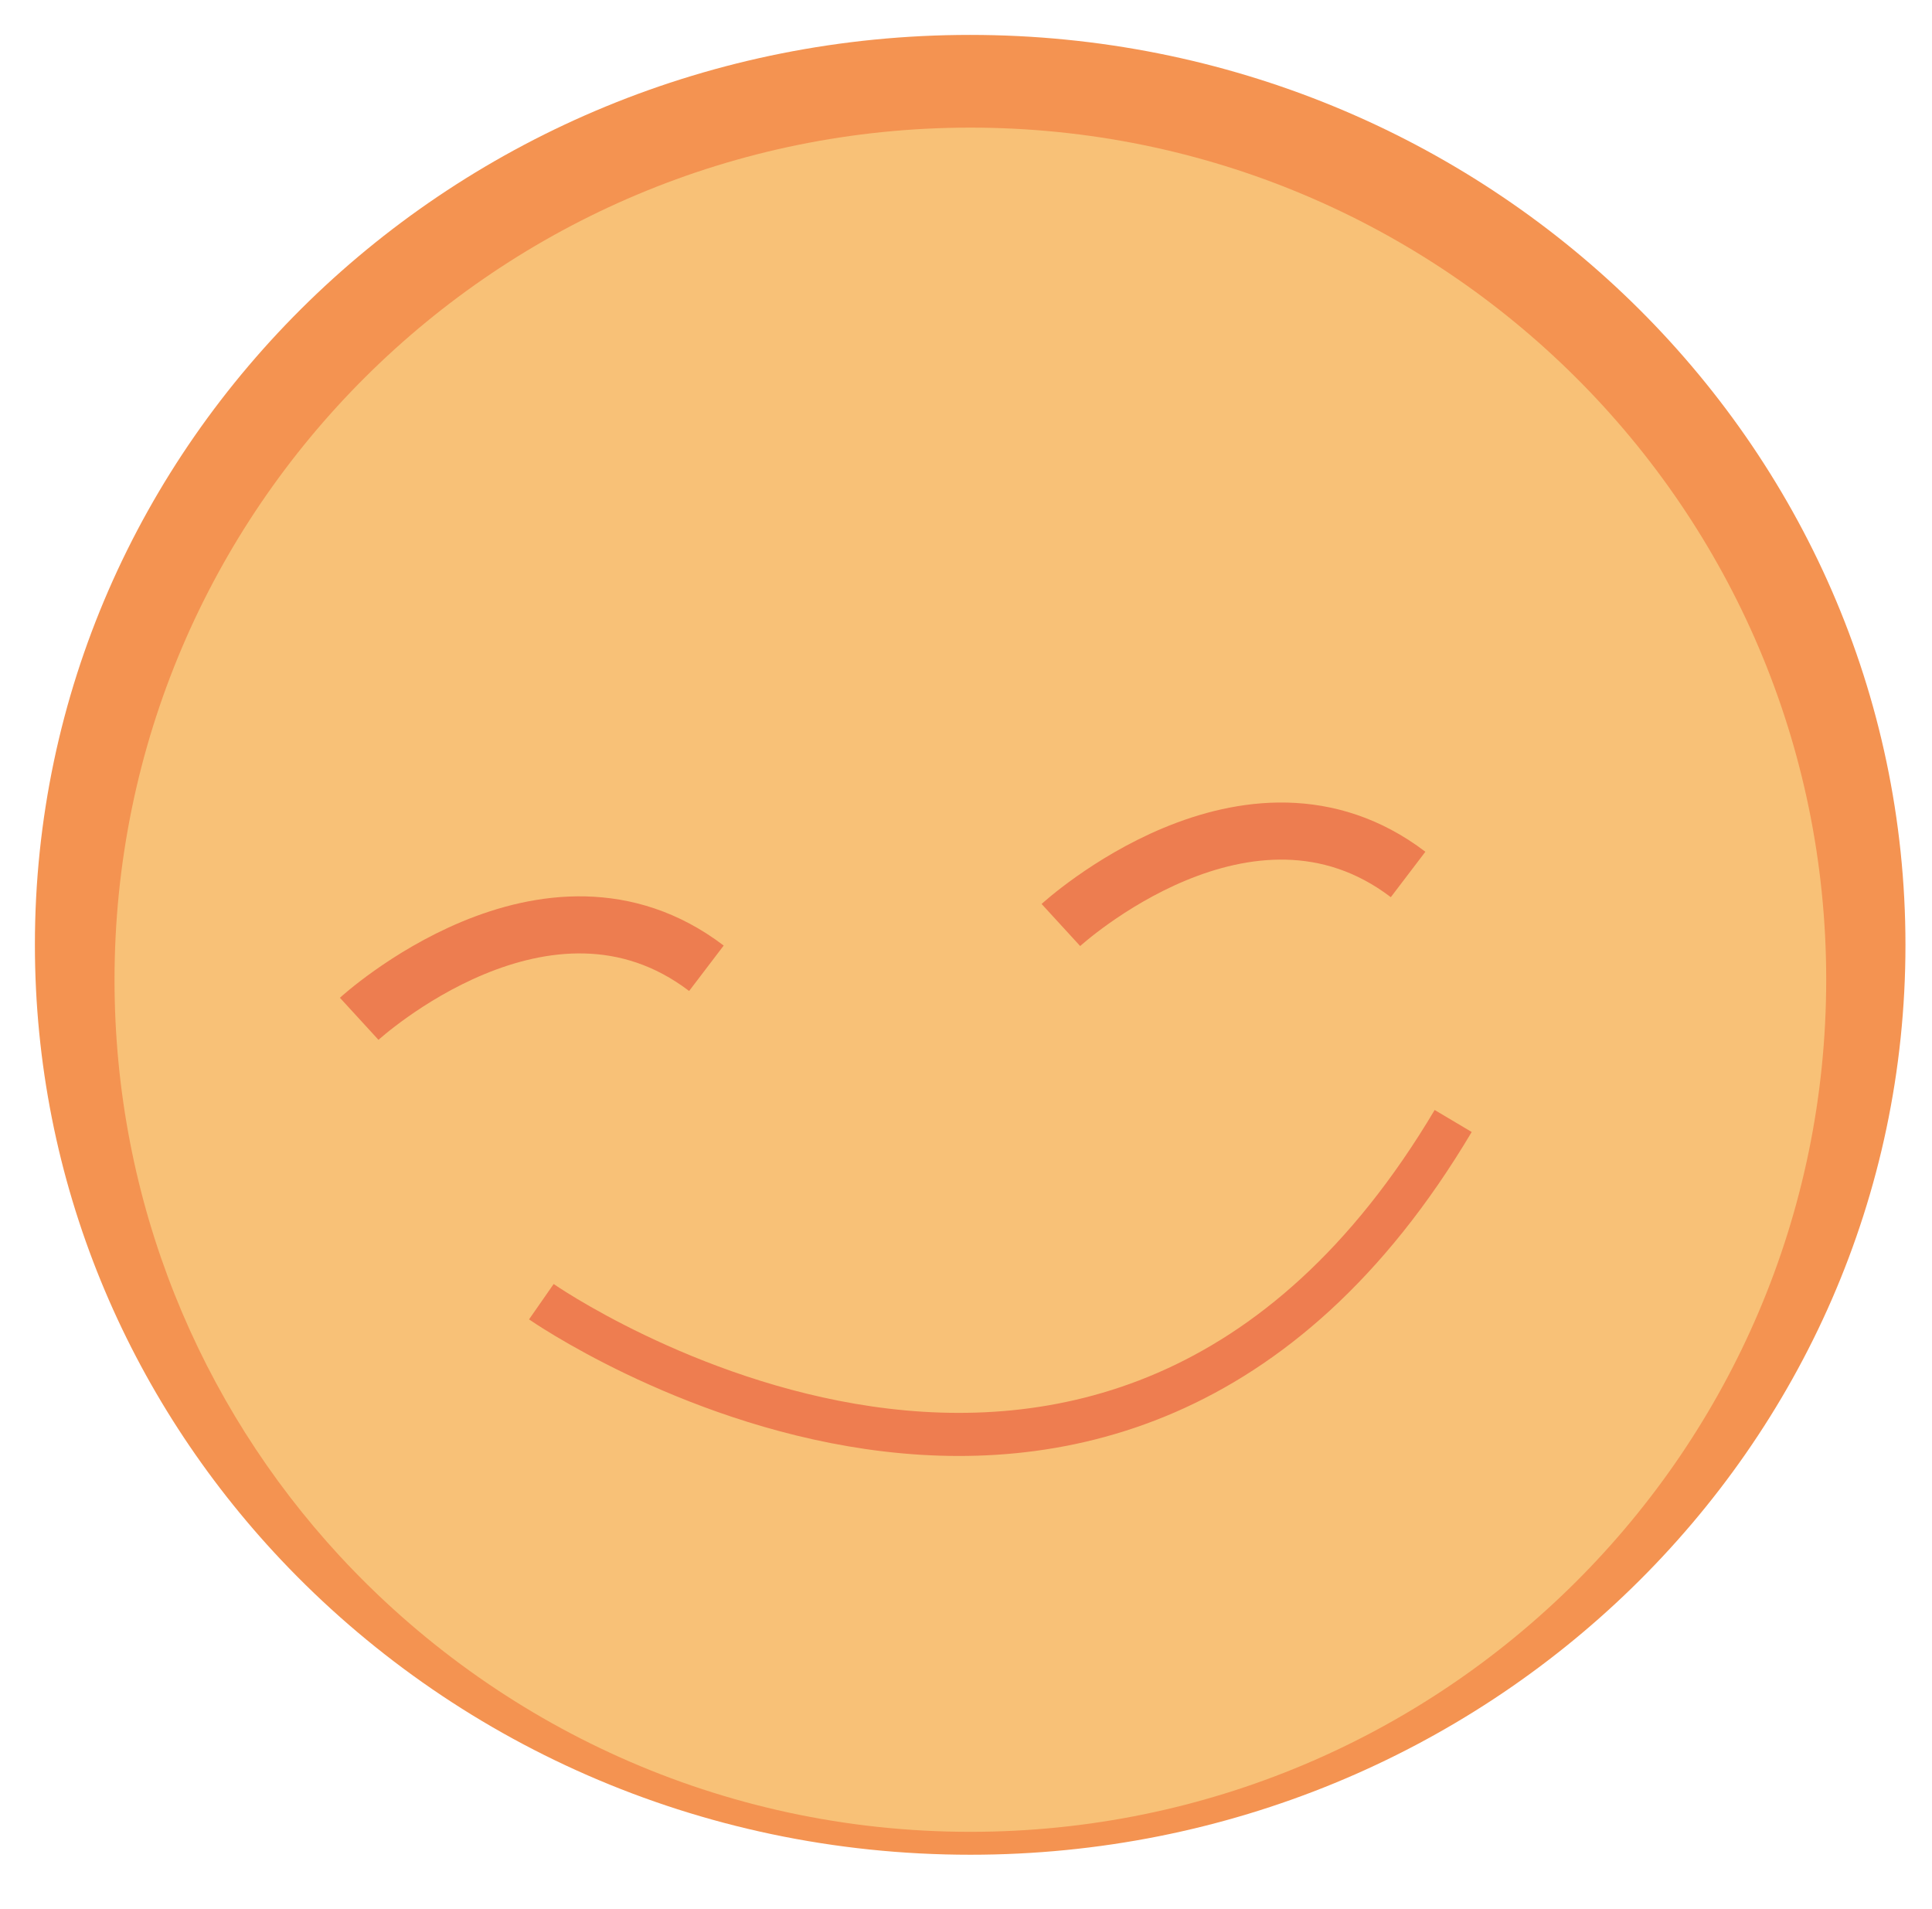
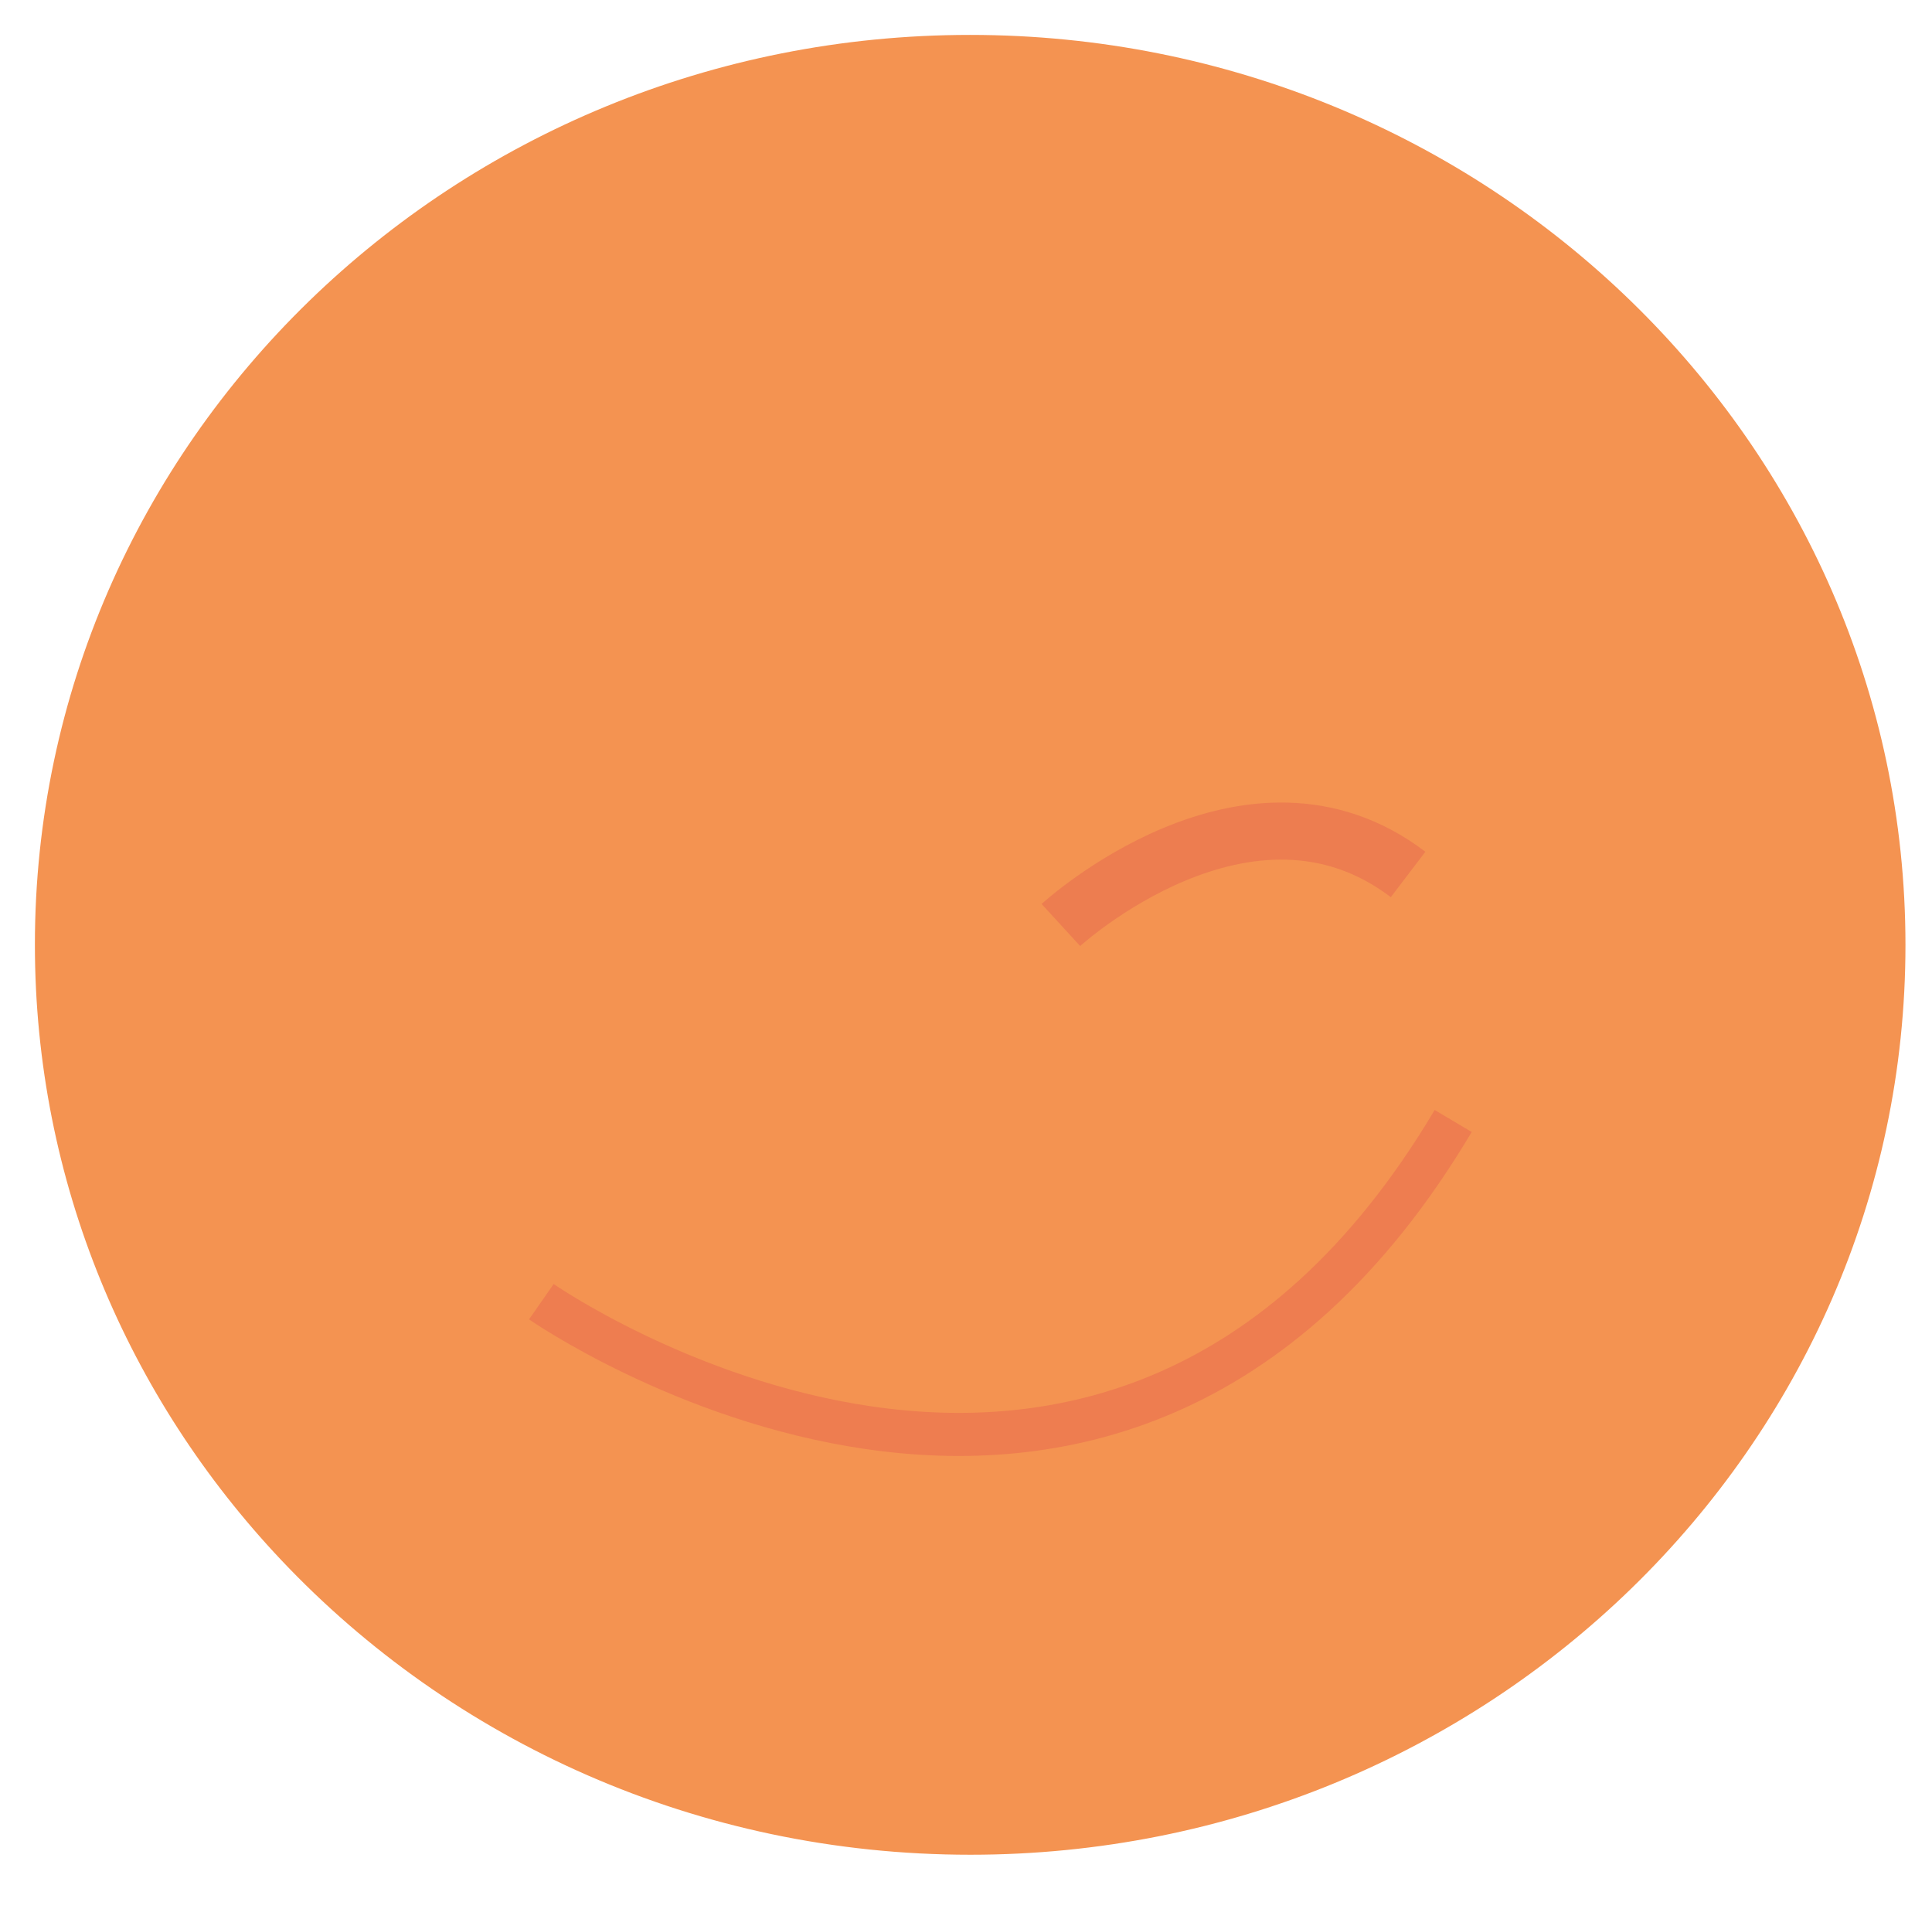
<svg xmlns="http://www.w3.org/2000/svg" version="1.1" id="Layer_1" x="0px" y="0px" viewBox="0 0 53.14 52.5" style="enable-background:new 0 0 53.14 52.5;" xml:space="preserve">
  <style type="text/css">
	.st0{fill:#F49351;}
	.st1{fill:#F8C177;}
	.st2{fill:none;stroke:#ED7D50;stroke-width:1.57;stroke-miterlimit:10;}
	.st3{fill:none;stroke:#EE7D50;stroke-width:1.185;stroke-miterlimit:10;}
	.st4{fill:none;stroke:#F26522;stroke-width:1.185;stroke-miterlimit:10;}
</style>
  <g>
    <path class="st0" d="M52.41,25.99c0,13.82-11.52,25.02-25.72,25.02c-7.5,0-14.25-3.12-18.96-8.11c-4.2-4.45-6.77-10.39-6.77-16.92   c0-13.82,11.52-25.02,25.72-25.02S52.41,12.17,52.41,25.99z" />
-     <path class="st1" d="M50.23,26.94c0,12.95-10.54,23.44-23.54,23.44c-6.87,0-13.04-2.93-17.35-7.59c-3.85-4.17-6.19-9.74-6.19-15.84   C3.15,14,13.69,3.51,26.69,3.51S50.23,14,50.23,26.94z" />
-     <path class="st2" d="M9.88,28.02c0,0,5.16-4.73,9.55-1.39" />
    <path class="st2" d="M29.18,25.44c0,0,5.16-4.73,9.55-1.39" />
    <path class="st3" d="M14.89,35.8c0,0,15.65,10.9,25.08-4.97" />
  </g>
  <path class="st4" d="M35.33,31.3" />
</svg>